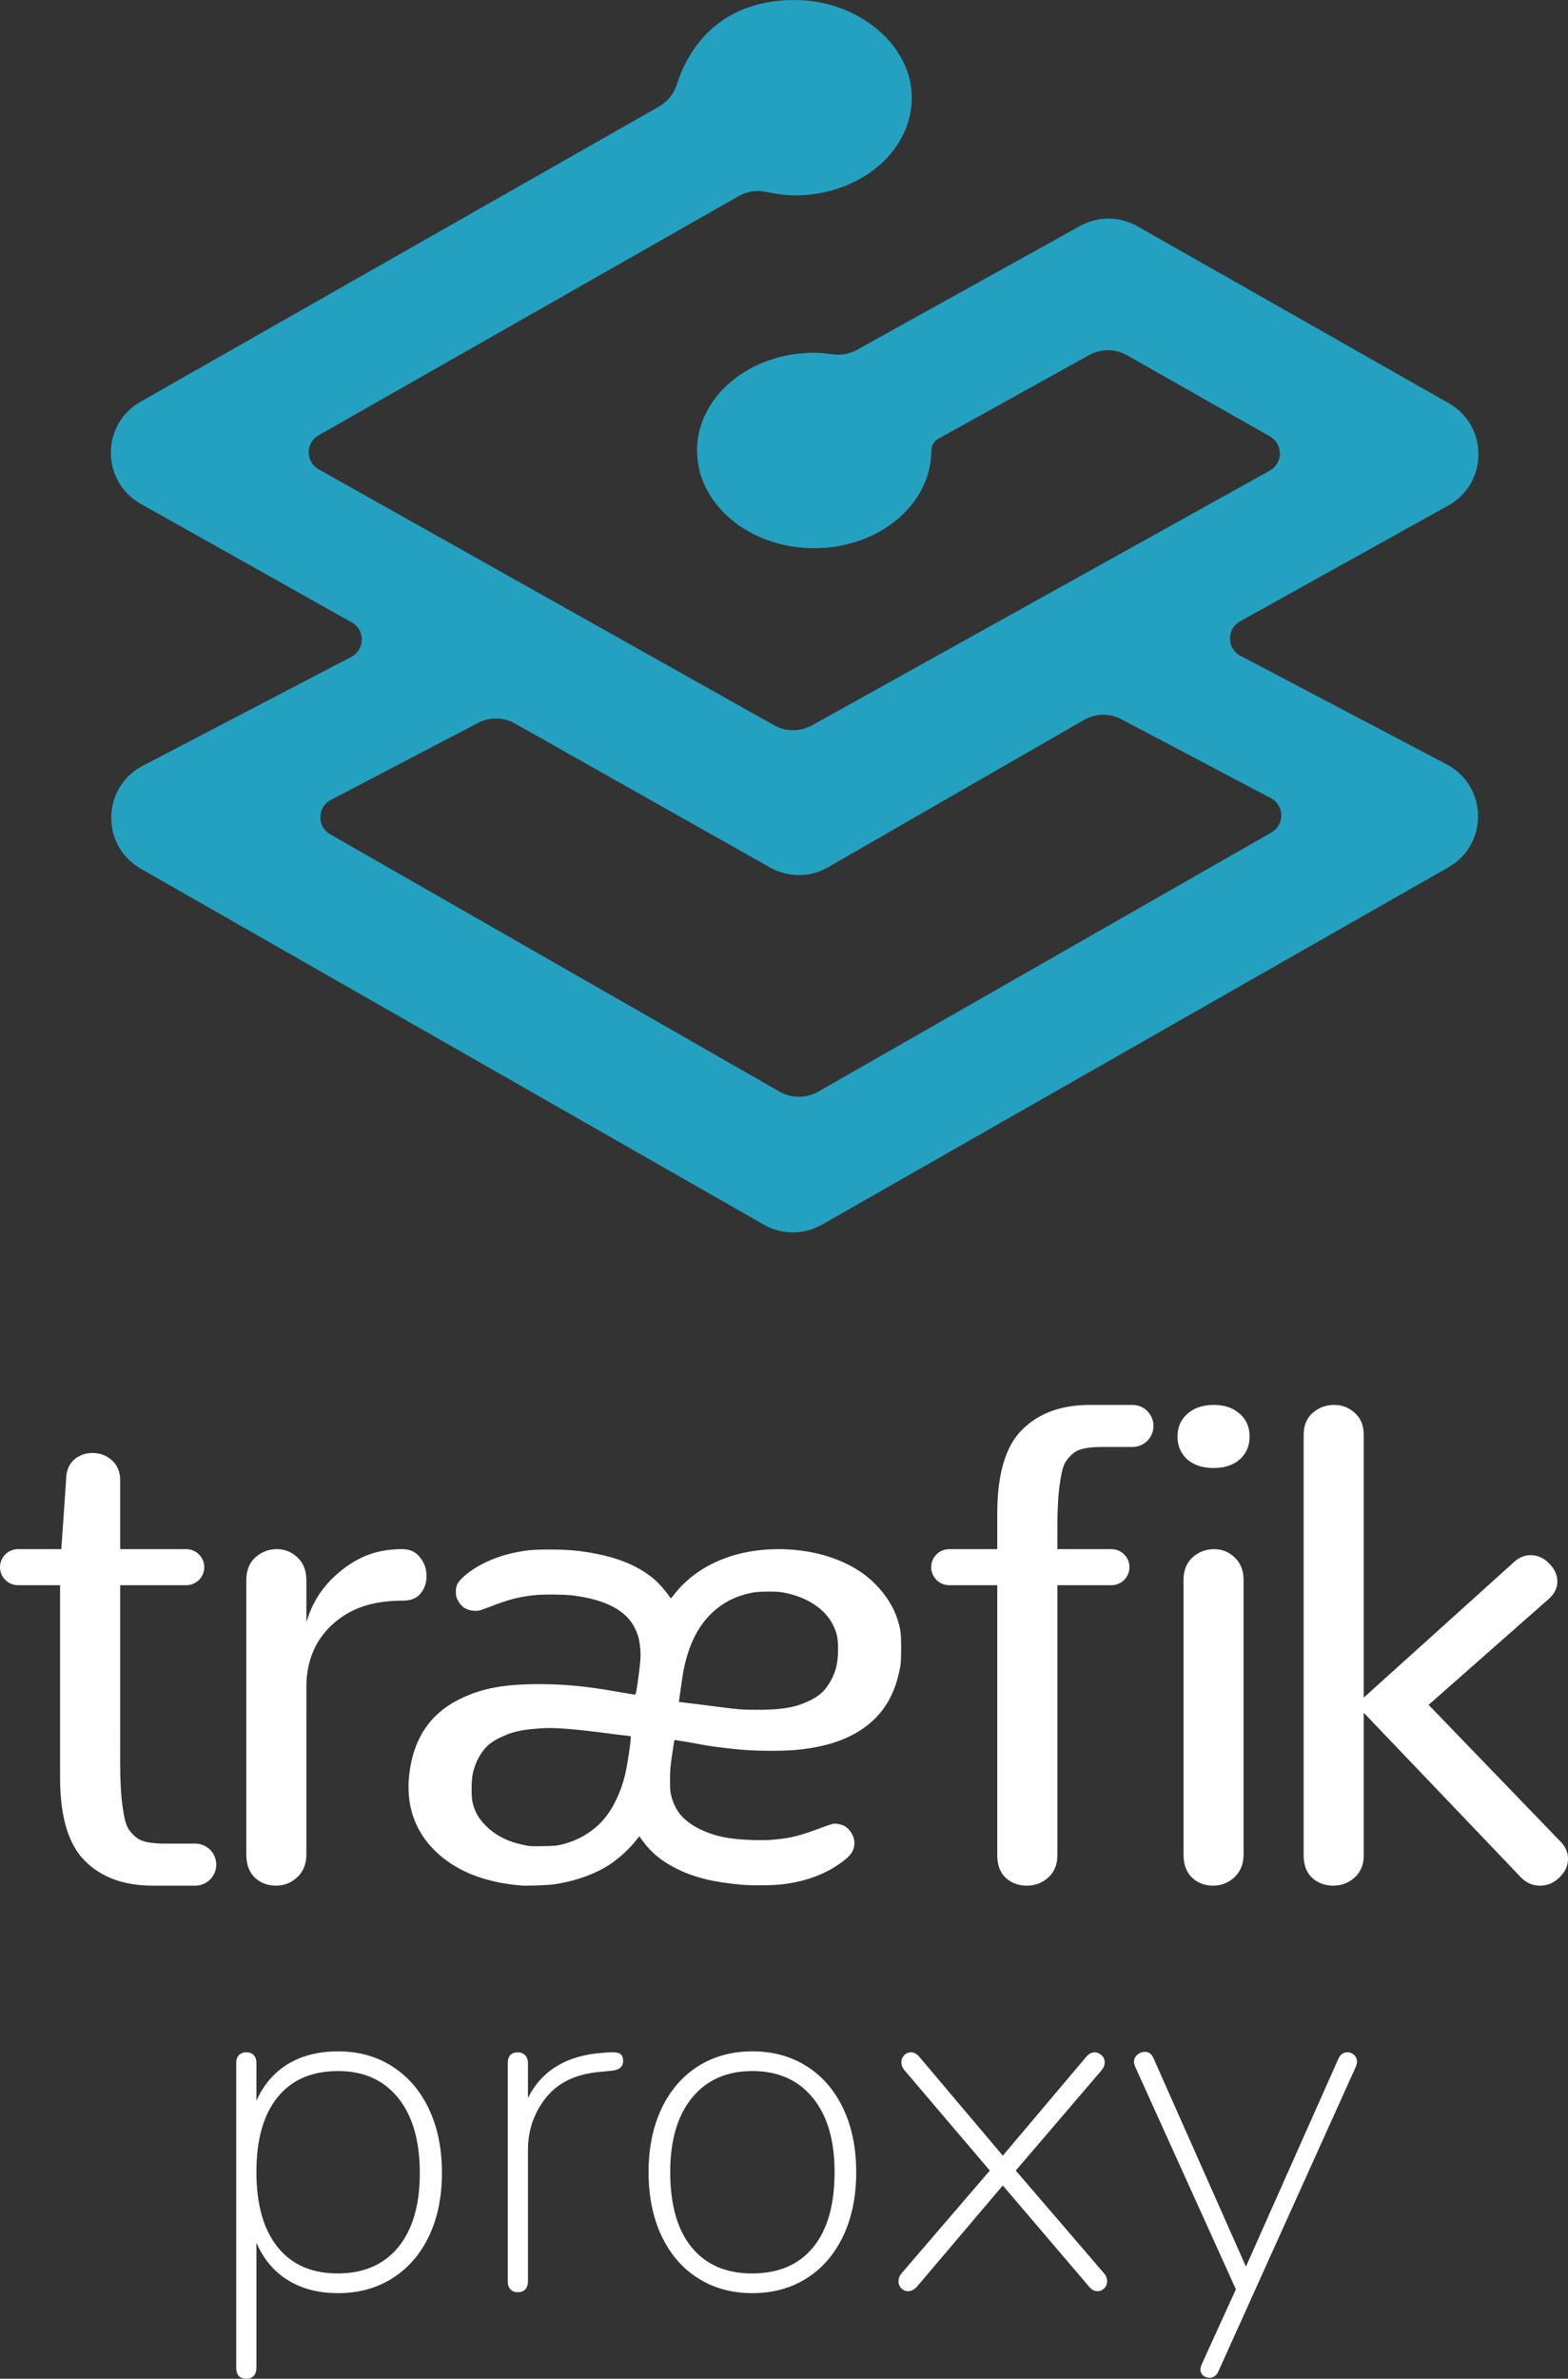
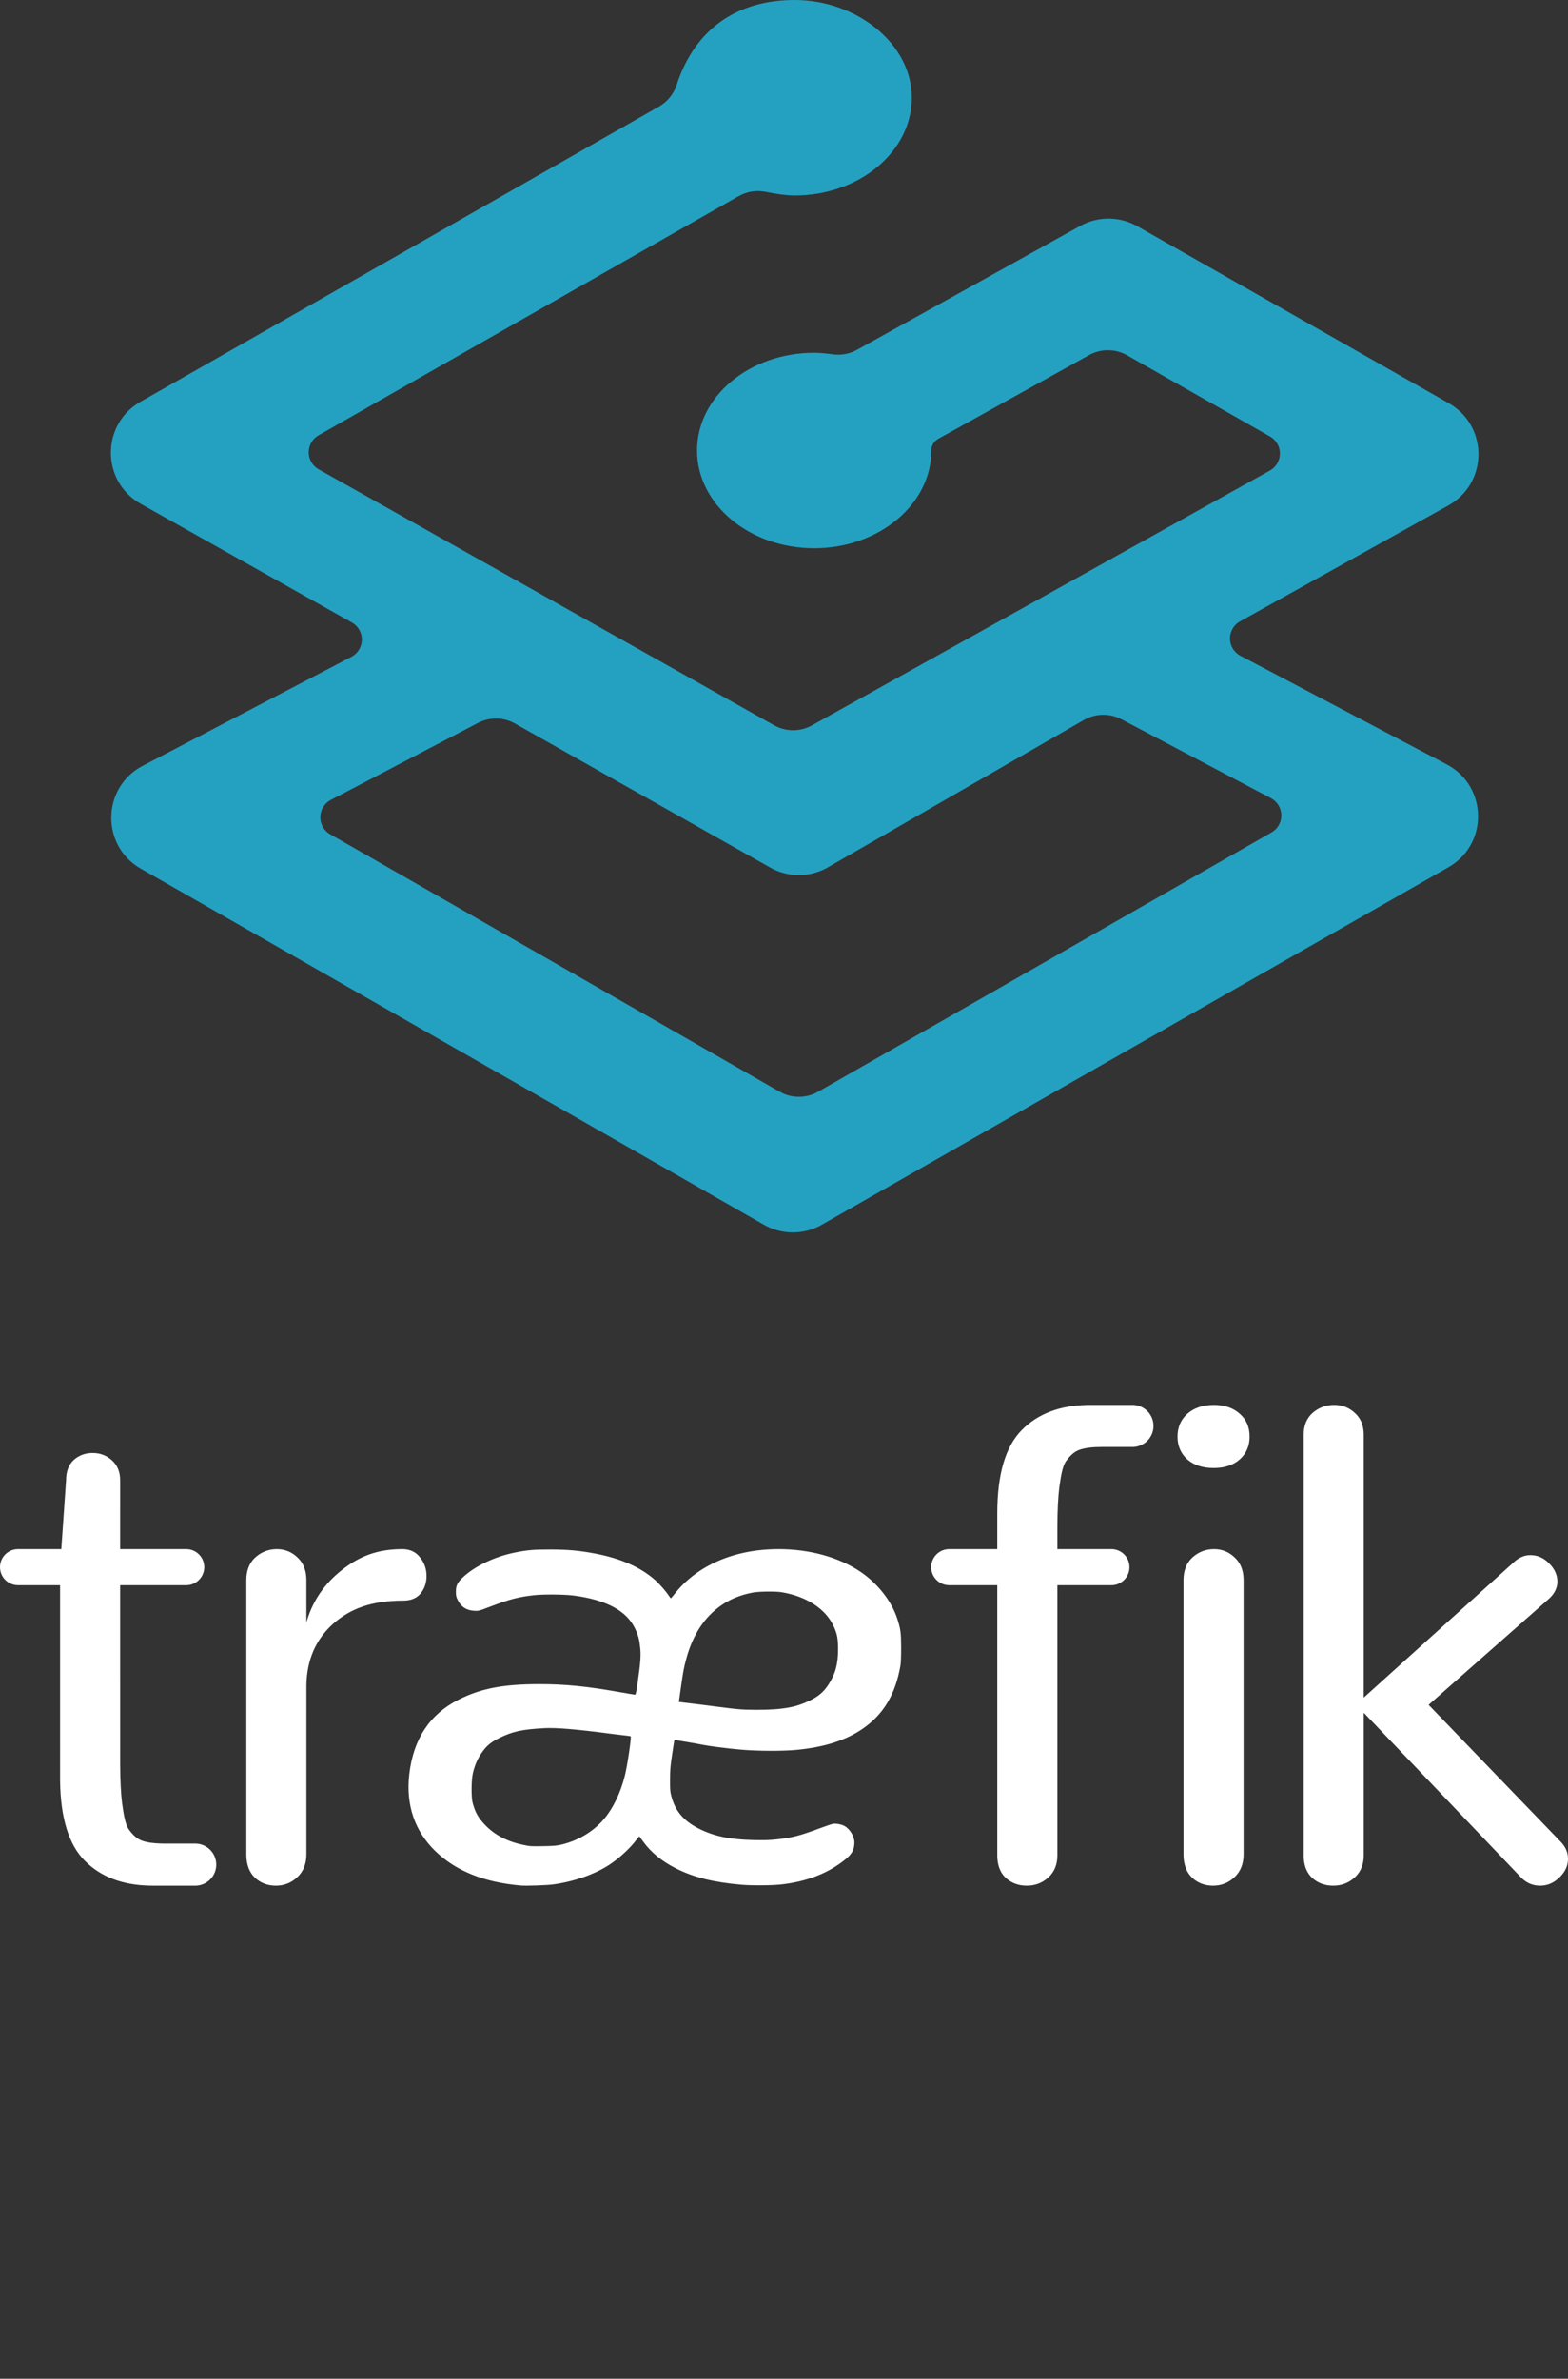
<svg xmlns="http://www.w3.org/2000/svg" width="337.59" height="512" viewBox="0 0 208.8 316.671" version="1.1" id="svg1">
  <rect x="0" y="0" width="208.8" height="316.671" fill="#333333" stroke="none" />
  <defs id="defs1" />
  <title id="title1">TraefikProxy-vertical-logo-color</title>
  <g id="TraefikProxy-vertical-logo-color" stroke="none" stroke-width="1" fill="none" fill-rule="evenodd" transform="translate(0,-0.969)">
    <path d="m 105.82,0.969 c 8.259,0 15.6,5.83 15.6,13.011 0,7.181 -6.99,13.011 -15.6,13.011 -0.985,0 -2.271,-0.161 -3.857,-0.484 -1.232,-0.251 -2.514,-0.046 -3.607,0.576 L 42.424,58.919 c -1.248,0.71 -1.685,2.299 -0.975,3.548 0.234,0.411 0.575,0.751 0.987,0.983 l 60.632,34.064 c 1.574,0.884 3.494,0.888 5.072,0.011 l 60.961,-33.911 c 1.255,-0.698 1.707,-2.283 1.009,-3.539 -0.232,-0.418 -0.574,-0.763 -0.989,-0.999 L 150.101,48.272 c -1.576,-0.895 -3.504,-0.905 -5.089,-0.025 l -20.08,11.146 c -0.506,0.281 -0.84,0.79 -0.902,1.358 l -0.01,0.191 v 0 c 0,7.181 -6.99,13.011 -15.6,13.011 -8.61,0 -15.601,-5.83 -15.601,-13.011 0,-7.181 6.99,-13.011 15.601,-13.011 0.32,0 0.687,0.017 1.102,0.052 l 0.658,0.065 v 0 l 0.729,0.091 v 0 c 1.111,0.151 2.242,-0.061 3.222,-0.606 L 143.826,31.052 c 2.274,-1.262 5.019,-1.304 7.322,-0.13 l 0.311,0.168 41.466,23.557 c 5.199,2.954 5.259,10.382 0.219,13.45 l -0.28,0.163 -27.739,15.429 c -1.255,0.698 -1.707,2.282 -1.01,3.539 0.246,0.442 0.615,0.803 1.062,1.039 l 27.475,14.462 c 5.454,2.871 5.585,10.639 0.231,13.692 l -83.439,47.587 c -2.395,1.366 -5.334,1.365 -7.728,-0.003 L 18.752,116.615 C 13.392,113.554 13.539,105.77 19.011,102.914 L 46.786,88.414 c 1.273,-0.665 1.767,-2.236 1.103,-3.511 -0.234,-0.448 -0.592,-0.818 -1.033,-1.066 L 18.748,68.047 C 13.549,65.126 13.437,57.726 18.433,54.618 l 0.278,-0.165 69.033,-39.291 c 1.093,-0.622 1.921,-1.617 2.335,-2.798 l 0.088,-0.276 v 0 C 92.591,4.866 98.105,0.969 105.82,0.969 Z m 38.52,95.846 -34.09,19.616 -0.313,0.171 c -2.318,1.196 -5.088,1.151 -7.374,-0.138 L 68.582,97.291 c -1.529,-0.862 -3.388,-0.892 -4.943,-0.078 L 44.051,107.463 c -1.27,0.665 -1.763,2.237 -1.1,3.511 0.23,0.443 0.582,0.809 1.014,1.057 l 59.846,34.268 c 1.593,0.912 3.547,0.913 5.141,0.002 l 60.363,-34.512 c 1.245,-0.712 1.679,-2.301 0.97,-3.55 -0.245,-0.432 -0.608,-0.784 -1.046,-1.015 L 149.337,96.723 c -1.571,-0.829 -3.456,-0.795 -4.996,0.092 z" id="Shape" fill="#24a1c1" fill-rule="nonzero" />
    <path d="m 177.666,188 c 1.061,0 1.974,0.354 2.74,1.062 0.743,0.661 1.139,1.553 1.188,2.677 l 0.005,0.244 v 34.984 l 20.112,-18.139 c 0.585,-0.497 1.205,-0.771 1.862,-0.82 L 203.794,208 c 0.945,0 1.772,0.363 2.481,1.09 0.738,0.727 1.107,1.541 1.107,2.442 -3e-5,0.746 -0.298,1.431 -0.893,2.055 l -0.17,0.169 -16.081,14.172 17.587,18.228 c 0.65,0.669 0.975,1.425 0.975,2.268 0,0.93 -0.384,1.759 -1.152,2.486 -0.738,0.727 -1.595,1.09 -2.569,1.09 -0.96,0 -1.792,-0.351 -2.498,-1.053 l -0.16,-0.168 L 181.6,228.976 v 18.996 c 0,1.157 -0.359,2.095 -1.078,2.815 l -0.16,0.151 C 179.567,251.646 178.624,252 177.534,252 c -1.09,0 -2.018,-0.339 -2.785,-1.018 -0.715,-0.661 -1.096,-1.579 -1.144,-2.754 L 173.6,247.972 V 191.984 c 0,-1.239 0.398,-2.213 1.193,-2.922 C 175.618,188.354 176.576,188 177.666,188 Z m -16,19.2 c 1.061,0 1.974,0.367 2.74,1.102 0.743,0.686 1.139,1.611 1.188,2.776 l 0.005,0.253 v 36.491 c 0,1.285 -0.413,2.311 -1.238,3.076 -0.796,0.734 -1.738,1.102 -2.829,1.102 -1.09,0 -2.018,-0.352 -2.785,-1.056 -0.715,-0.686 -1.096,-1.638 -1.144,-2.856 l -0.005,-0.265 v -36.491 c 0,-1.285 0.398,-2.295 1.193,-3.03 0.825,-0.734 1.783,-1.102 2.873,-1.102 z m -10.747,-19.2 -9.2e-4,0.003 0.053,0.002 c 1.467,0.088 2.629,1.306 2.629,2.795 0,1.463 -1.121,2.663 -2.551,2.789 l -0.173,0.011 h -4.151 c -1.24,6e-5 -2.205,0.117 -2.897,0.35 -0.692,0.204 -1.312,0.761 -1.859,1.519 -0.519,0.729 -0.706,2.115 -0.908,3.515 -0.161,1.28 -0.248,2.992 -0.258,5.136 l -10e-4,0.466 -0.001,2.613 7.201,10e-4 c 1.325,0 2.4,1.075 2.4,2.4 0,1.325 -1.075,2.4 -2.4,2.4 l -7.2,-0.001 v 35.973 c 0,1.157 -0.359,2.095 -1.078,2.815 l -0.16,0.151 C 138.767,251.646 137.824,252 136.734,252 c -1.09,0 -2.018,-0.339 -2.785,-1.018 -0.715,-0.661 -1.096,-1.579 -1.144,-2.754 L 132.8,247.972 V 211.999 L 126.4,212 c -1.325,0 -2.4,-1.075 -2.4,-2.4 0,-1.325 1.075,-2.4 2.4,-2.4 l 6.399,-10e-4 0.001,-4.757 c 0,-5.222 1.095,-8.928 3.286,-11.116 2.113,-2.138 5.003,-3.245 8.67,-3.322 L 145.168,188 Z m -47.254,19.2 c 4.168,0 8.042,1.074 10.93,3.024 2.291,1.547 4.151,3.93 4.903,6.279 0.432,1.349 0.497,1.847 0.501,3.806 0.002,1.219 -0.031,2.041 -0.098,2.422 -0.676,3.85 -2.286,6.517 -5.08,8.417 -2.248,1.528 -5.071,2.422 -8.764,2.775 -1.859,0.178 -5.258,0.161 -7.461,-0.037 -1.869,-0.168 -4.164,-0.463 -5.143,-0.662 -0.82,-0.166 -3.626,-0.643 -3.649,-0.619 -0.01,0.01 -0.144,0.864 -0.297,1.896 -0.244,1.649 -0.279,2.06 -0.284,3.377 l 2.49e-4,0.646 c 0.006,0.794 0.043,1.043 0.172,1.545 0.511,1.987 1.637,3.316 3.68,4.343 2.009,1.011 4.116,1.448 7.299,1.515 1.409,0.03 2.131,0.009 3.013,-0.086 2.137,-0.23 3.111,-0.483 5.951,-1.544 0.707,-0.264 1.429,-0.505 1.604,-0.534 0.375,-0.064 1.074,0.068 1.481,0.278 0.735,0.38 1.353,1.392 1.35,2.212 -0.004,0.957 -0.322,1.537 -1.254,2.291 -2.229,1.803 -5.074,2.908 -8.471,3.291 -1.211,0.137 -3.977,0.157 -5.313,0.039 -3.762,-0.332 -6.374,-0.986 -8.761,-2.194 -1.862,-0.942 -3.283,-2.111 -4.345,-3.574 -0.209,-0.288 -0.392,-0.539 -0.462,-0.634 l -0.03,-0.04 v 0 c -0.01,-0.011 -0.183,0.197 -0.385,0.461 -0.892,1.17 -2.257,2.428 -3.591,3.31 -1.925,1.273 -4.69,2.244 -7.487,2.63 -0.834,0.115 -3.602,0.21 -4.311,0.148 -4.902,-0.43 -8.648,-1.933 -11.372,-4.563 -2.772,-2.677 -3.961,-6.166 -3.492,-10.245 0.54,-4.694 2.735,-8.009 6.582,-9.943 2.965,-1.49 5.923,-2.057 10.741,-2.059 3.423,-0.001 6.291,0.283 10.665,1.057 1.082,0.191 2.018,0.348 2.081,0.348 0.091,0 0.164,-0.35 0.363,-1.749 0.359,-2.531 0.423,-3.405 0.326,-4.419 -0.114,-1.18 -0.262,-1.743 -0.702,-2.657 -1.135,-2.36 -3.829,-3.804 -8.156,-4.371 -1.237,-0.162 -4.093,-0.185 -5.332,-0.042 -2.077,0.239 -3.235,0.543 -5.82,1.527 -1.512,0.576 -1.519,0.578 -2.122,0.542 -1.037,-0.062 -1.745,-0.539 -2.199,-1.482 -0.187,-0.388 -0.22,-0.549 -0.22,-1.072 0,-0.786 0.201,-1.203 0.902,-1.869 1.572,-1.495 4.217,-2.768 6.887,-3.314 1.709,-0.35 2.551,-0.424 4.803,-0.42 2.33,0.006 3.82,0.137 5.891,0.529 3.445,0.651 6.06,1.799 8.032,3.524 0.585,0.512 1.468,1.52 1.846,2.108 0.116,0.18 0.235,0.327 0.265,0.327 0.03,0 0.221,-0.216 0.425,-0.48 2.986,-3.868 8.016,-6.058 13.909,-6.055 z m -50.089,0 c 0.997,0 1.775,0.358 2.336,1.075 0.592,0.717 0.888,1.553 0.888,2.509 0,0.896 -0.265,1.672 -0.794,2.329 -0.53,0.627 -1.293,0.941 -2.289,0.941 -4.205,4e-5 -7.076,1.045 -9.412,3.136 -2.25,2.04 -3.449,4.749 -3.504,8.127 L 40.8,247.823 c 0,1.285 -0.413,2.311 -1.238,3.076 C 38.767,251.633 37.824,252 36.734,252 c -1.09,0 -2.018,-0.352 -2.785,-1.056 -0.737,-0.706 -1.119,-1.695 -1.147,-2.968 L 32.8,247.823 v -36.491 c 0,-1.285 0.398,-2.295 1.193,-3.03 0.825,-0.734 1.783,-1.102 2.873,-1.102 1.061,0 1.974,0.367 2.74,1.102 0.764,0.705 1.161,1.664 1.191,2.877 l 0.002,0.153 v 5.631 l 0.117,-0.39 c 0.812,-2.603 2.331,-4.786 4.556,-6.55 C 47.84,208.141 50.274,207.2 53.576,207.2 Z M 12.34,194.4 c 0.981,0 1.83,0.318 2.546,0.953 C 15.629,196.016 16,196.903 16,198.015 L 15.999,207.199 24.8,207.2 c 1.27,0 2.31,0.987 2.394,2.236 L 27.2,209.6 c 0,1.27 -0.987,2.31 -2.236,2.394 L 24.8,212 15.999,211.999 16,235.414 l 0.001,0.466 c 0.011,2.144 0.097,3.856 0.258,5.136 0.202,1.4 0.389,2.786 0.908,3.515 0.548,0.759 1.168,1.315 1.859,1.519 0.629,0.212 1.484,0.328 2.566,0.347 l 0.331,0.003 h 4.151 c 1.512,0.041 2.724,1.279 2.724,2.8 0,1.432 -1.075,2.613 -2.462,2.78 l -0.168,0.015 -0.053,0.002 9.22e-4,0.003 h -5.751 l -0.411,-0.004 c -3.668,-0.076 -6.558,-1.184 -8.67,-3.322 -2.125,-2.122 -3.219,-5.67 -3.283,-10.645 L 8,237.558 7.999,211.999 2.4,212 c -1.27,0 -2.31,-0.987 -2.394,-2.236 L 0,209.6 c 0,-1.27 0.987,-2.31 2.236,-2.394 L 2.4,207.2 8.165,207.199 8.8,198.015 c -5.7e-6,-1.165 0.345,-2.066 1.034,-2.701 C 10.524,194.705 11.359,194.4 12.34,194.4 Z m 60.121,36.631 c -2.978,0.171 -4.193,0.437 -5.981,1.312 -0.916,0.448 -1.548,0.934 -2.049,1.575 -0.718,0.92 -1.151,1.834 -1.453,3.066 -0.22,0.896 -0.242,3.243 -0.038,3.999 0.344,1.274 0.751,1.995 1.669,2.949 1.256,1.307 2.911,2.179 4.965,2.615 1.05,0.223 1.019,0.221 2.777,0.194 1.276,-0.02 1.753,-0.057 2.275,-0.175 2.216,-0.503 4.19,-1.636 5.623,-3.228 1.307,-1.452 2.38,-3.627 2.97,-6.024 0.333,-1.351 0.886,-5.112 0.763,-5.19 -0.048,-0.031 -0.341,-0.079 -0.649,-0.108 -0.232,-0.022 -0.784,-0.087 -1.37,-0.161 l -0.392,-0.05 c -0.065,-0.008 -0.13,-0.017 -0.194,-0.025 -4.555,-0.603 -7.35,-0.838 -8.916,-0.748 z m 27.781,-18.046 c -1.622,0.305 -2.993,0.86 -4.203,1.702 -2.234,1.556 -3.776,3.901 -4.635,7.049 -0.337,1.236 -0.427,1.711 -0.728,3.842 l -0.277,1.966 0.372,0.042 c 1.122,0.128 3.653,0.444 5.122,0.639 0.925,0.123 2.059,0.254 2.522,0.291 1.234,0.1 3.37,0.099 4.722,0.004 l 0.321,-0.025 v 4.2e-4 c 1.846,-0.168 2.98,-0.463 4.375,-1.137 1.16,-0.561 1.834,-1.134 2.471,-2.102 0.939,-1.425 1.305,-2.773 1.295,-4.777 -0.007,-1.428 -0.124,-2.022 -0.603,-3.047 -1.07,-2.29 -3.584,-3.931 -6.88,-4.491 -0.823,-0.14 -3.031,-0.115 -3.874,0.043 z M 161.641,188 c 1.422,0 2.571,0.393 3.446,1.178 0.875,0.76 1.313,1.774 1.313,3.041 0,1.242 -0.438,2.255 -1.313,3.041 -0.875,0.76 -2.038,1.14 -3.487,1.14 -1.45,0 -2.612,-0.38 -3.487,-1.14 C 157.238,194.474 156.8,193.461 156.8,192.219 c 0,-1.242 0.438,-2.255 1.313,-3.041 0.903,-0.785 2.079,-1.178 3.528,-1.178 z" id="Combined-Shape" fill="#ffffff" fill-rule="nonzero" />
-     <path d="m 32.8,317.64 c 0.427,0 0.757,-0.128 0.992,-0.384 0.235,-0.256 0.352,-0.619 0.352,-1.088 v 0 -16.64 c 0.939,2.176 2.336,3.84 4.192,4.992 1.856,1.152 4.085,1.728 6.688,1.728 2.731,0 5.141,-0.661 7.232,-1.984 2.091,-1.323 3.712,-3.189 4.864,-5.6 1.152,-2.411 1.728,-5.216 1.728,-8.416 0,-3.243 -0.576,-6.08 -1.728,-8.512 -1.152,-2.432 -2.773,-4.32 -4.864,-5.664 -2.091,-1.344 -4.501,-2.016 -7.232,-2.016 -2.603,0 -4.832,0.565 -6.688,1.696 -1.856,1.131 -3.253,2.763 -4.192,4.896 v 0 -5.056 c 0,-0.427 -0.117,-0.768 -0.352,-1.024 -0.235,-0.256 -0.565,-0.384 -0.992,-0.384 -0.427,0 -0.757,0.128 -0.992,0.384 -0.235,0.256 -0.352,0.597 -0.352,1.024 v 0 40.576 c 0,0.981 0.448,1.472 1.344,1.472 z m 12.16,-14.016 c -3.456,0 -6.123,-1.173 -8,-3.52 -1.877,-2.347 -2.816,-5.675 -2.816,-9.984 0,-4.309 0.939,-7.627 2.816,-9.952 1.877,-2.325 4.565,-3.488 8.064,-3.488 3.413,0 6.08,1.195 8,3.584 1.92,2.389 2.88,5.717 2.88,9.984 0,4.267 -0.96,7.563 -2.88,9.888 -1.92,2.325 -4.608,3.488 -8.064,3.488 z m 24,2.496 c 0.427,0 0.757,-0.128 0.992,-0.384 0.235,-0.256 0.352,-0.619 0.352,-1.088 v 0 -17.472 c 0,-2.603 0.789,-4.907 2.368,-6.912 1.579,-2.005 3.925,-3.157 7.04,-3.456 v 0 l 1.92,-0.192 c 0.896,-0.128 1.344,-0.555 1.344,-1.28 0,-0.384 -0.096,-0.672 -0.288,-0.864 -0.192,-0.192 -0.544,-0.288 -1.056,-0.288 v 0 h -0.448 l -0.896,0.064 c -4.821,0.341 -8.149,2.347 -9.984,6.016 v 0 -4.608 c 0,-0.469 -0.128,-0.832 -0.384,-1.088 -0.256,-0.256 -0.576,-0.384 -0.96,-0.384 -0.896,0 -1.344,0.491 -1.344,1.472 v 0 28.992 c 0,0.469 0.117,0.832 0.352,1.088 0.235,0.256 0.565,0.384 0.992,0.384 z m 31.232,0.128 c 2.731,0 5.141,-0.661 7.232,-1.984 2.091,-1.323 3.712,-3.2 4.864,-5.632 1.152,-2.432 1.728,-5.269 1.728,-8.512 0,-3.2 -0.576,-6.016 -1.728,-8.448 -1.152,-2.432 -2.773,-4.309 -4.864,-5.632 -2.091,-1.323 -4.501,-1.984 -7.232,-1.984 -2.731,0 -5.141,0.661 -7.232,1.984 -2.091,1.323 -3.712,3.2 -4.864,5.632 -1.152,2.432 -1.728,5.248 -1.728,8.448 0,3.243 0.576,6.08 1.728,8.512 1.152,2.432 2.773,4.309 4.864,5.632 2.091,1.323 4.501,1.984 7.232,1.984 z m -0.064,-2.624 c -3.456,0 -6.133,-1.163 -8.032,-3.488 -1.899,-2.325 -2.848,-5.664 -2.848,-10.016 0,-4.224 0.971,-7.52 2.912,-9.888 1.941,-2.368 4.619,-3.552 8.032,-3.552 3.413,0 6.091,1.184 8.032,3.552 1.941,2.368 2.912,5.664 2.912,9.888 0,4.352 -0.949,7.691 -2.848,10.016 -1.899,2.325 -4.619,3.488 -8.16,3.488 z m 46.016,2.368 c 0.341,0 0.64,-0.128 0.896,-0.384 0.256,-0.256 0.384,-0.576 0.384,-0.96 0,-0.384 -0.149,-0.747 -0.448,-1.088 v 0 l -11.712,-13.632 11.392,-13.312 c 0.299,-0.341 0.448,-0.704 0.448,-1.088 0,-0.384 -0.139,-0.704 -0.416,-0.96 -0.277,-0.256 -0.587,-0.384 -0.928,-0.384 -0.384,0 -0.747,0.192 -1.088,0.576 v 0 L 133.536,287.944 122.4,274.76 c -0.341,-0.384 -0.704,-0.576 -1.088,-0.576 -0.341,0 -0.64,0.128 -0.896,0.384 -0.256,0.256 -0.384,0.576 -0.384,0.96 0,0.384 0.149,0.747 0.448,1.088 v 0 l 11.328,13.312 -11.712,13.632 c -0.299,0.341 -0.448,0.704 -0.448,1.088 0,0.384 0.128,0.704 0.384,0.96 0.256,0.256 0.555,0.384 0.896,0.384 0.384,0 0.768,-0.192 1.152,-0.576 v 0 l 11.456,-13.504 11.52,13.504 c 0.341,0.384 0.704,0.576 1.088,0.576 z m 14.912,11.52 c 0.512,0 0.896,-0.256 1.152,-0.768 v 0 l 18.368,-40.704 c 0.085,-0.256 0.128,-0.448 0.128,-0.576 0,-0.384 -0.128,-0.693 -0.384,-0.928 -0.256,-0.235 -0.555,-0.352 -0.896,-0.352 -0.555,0 -0.96,0.299 -1.216,0.896 v 0 l -12.16,27.328 -0.128,0.32 -12.352,-27.84 c -0.256,-0.512 -0.619,-0.768 -1.088,-0.768 -0.384,0 -0.725,0.128 -1.024,0.384 -0.299,0.256 -0.448,0.576 -0.448,0.96 0,0.128 0.043,0.32 0.128,0.576 v 0 l 13.44,29.696 -4.608,10.112 -0.128,0.512 c 0,0.341 0.117,0.619 0.352,0.832 0.235,0.213 0.523,0.32 0.864,0.32 z" id="proxy" fill="#ffffff" fill-rule="nonzero" />
  </g>
</svg>